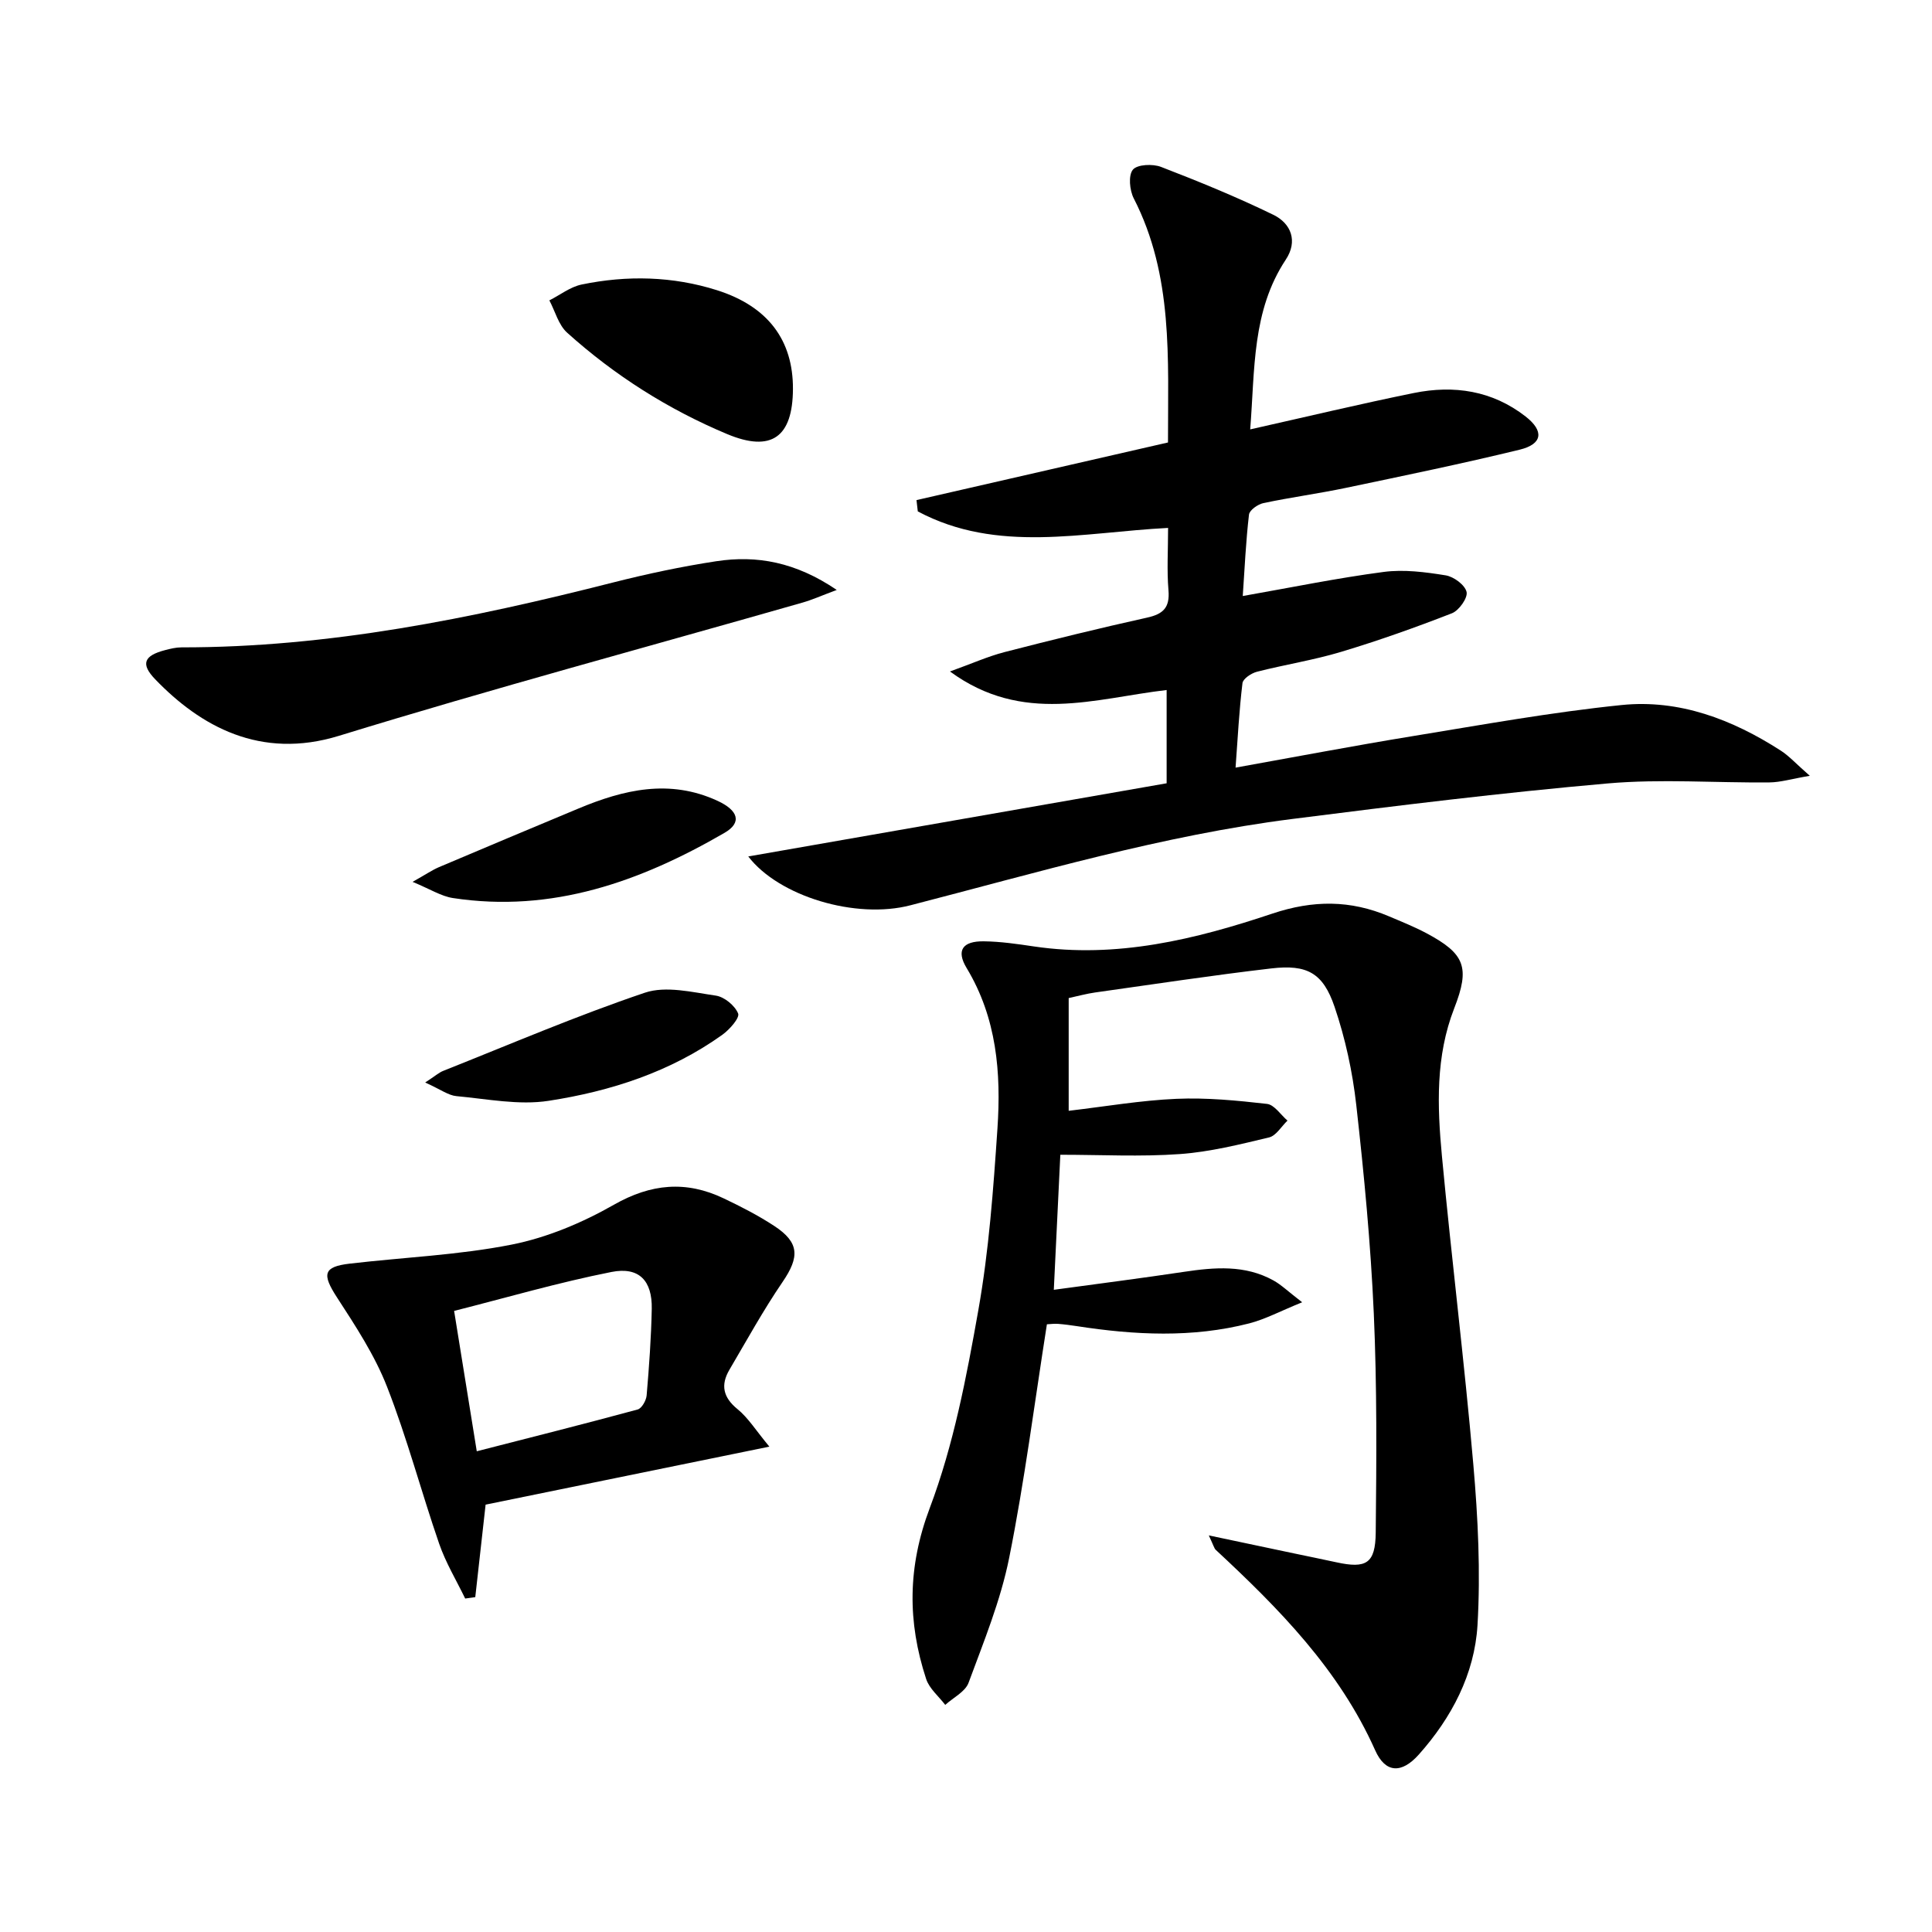
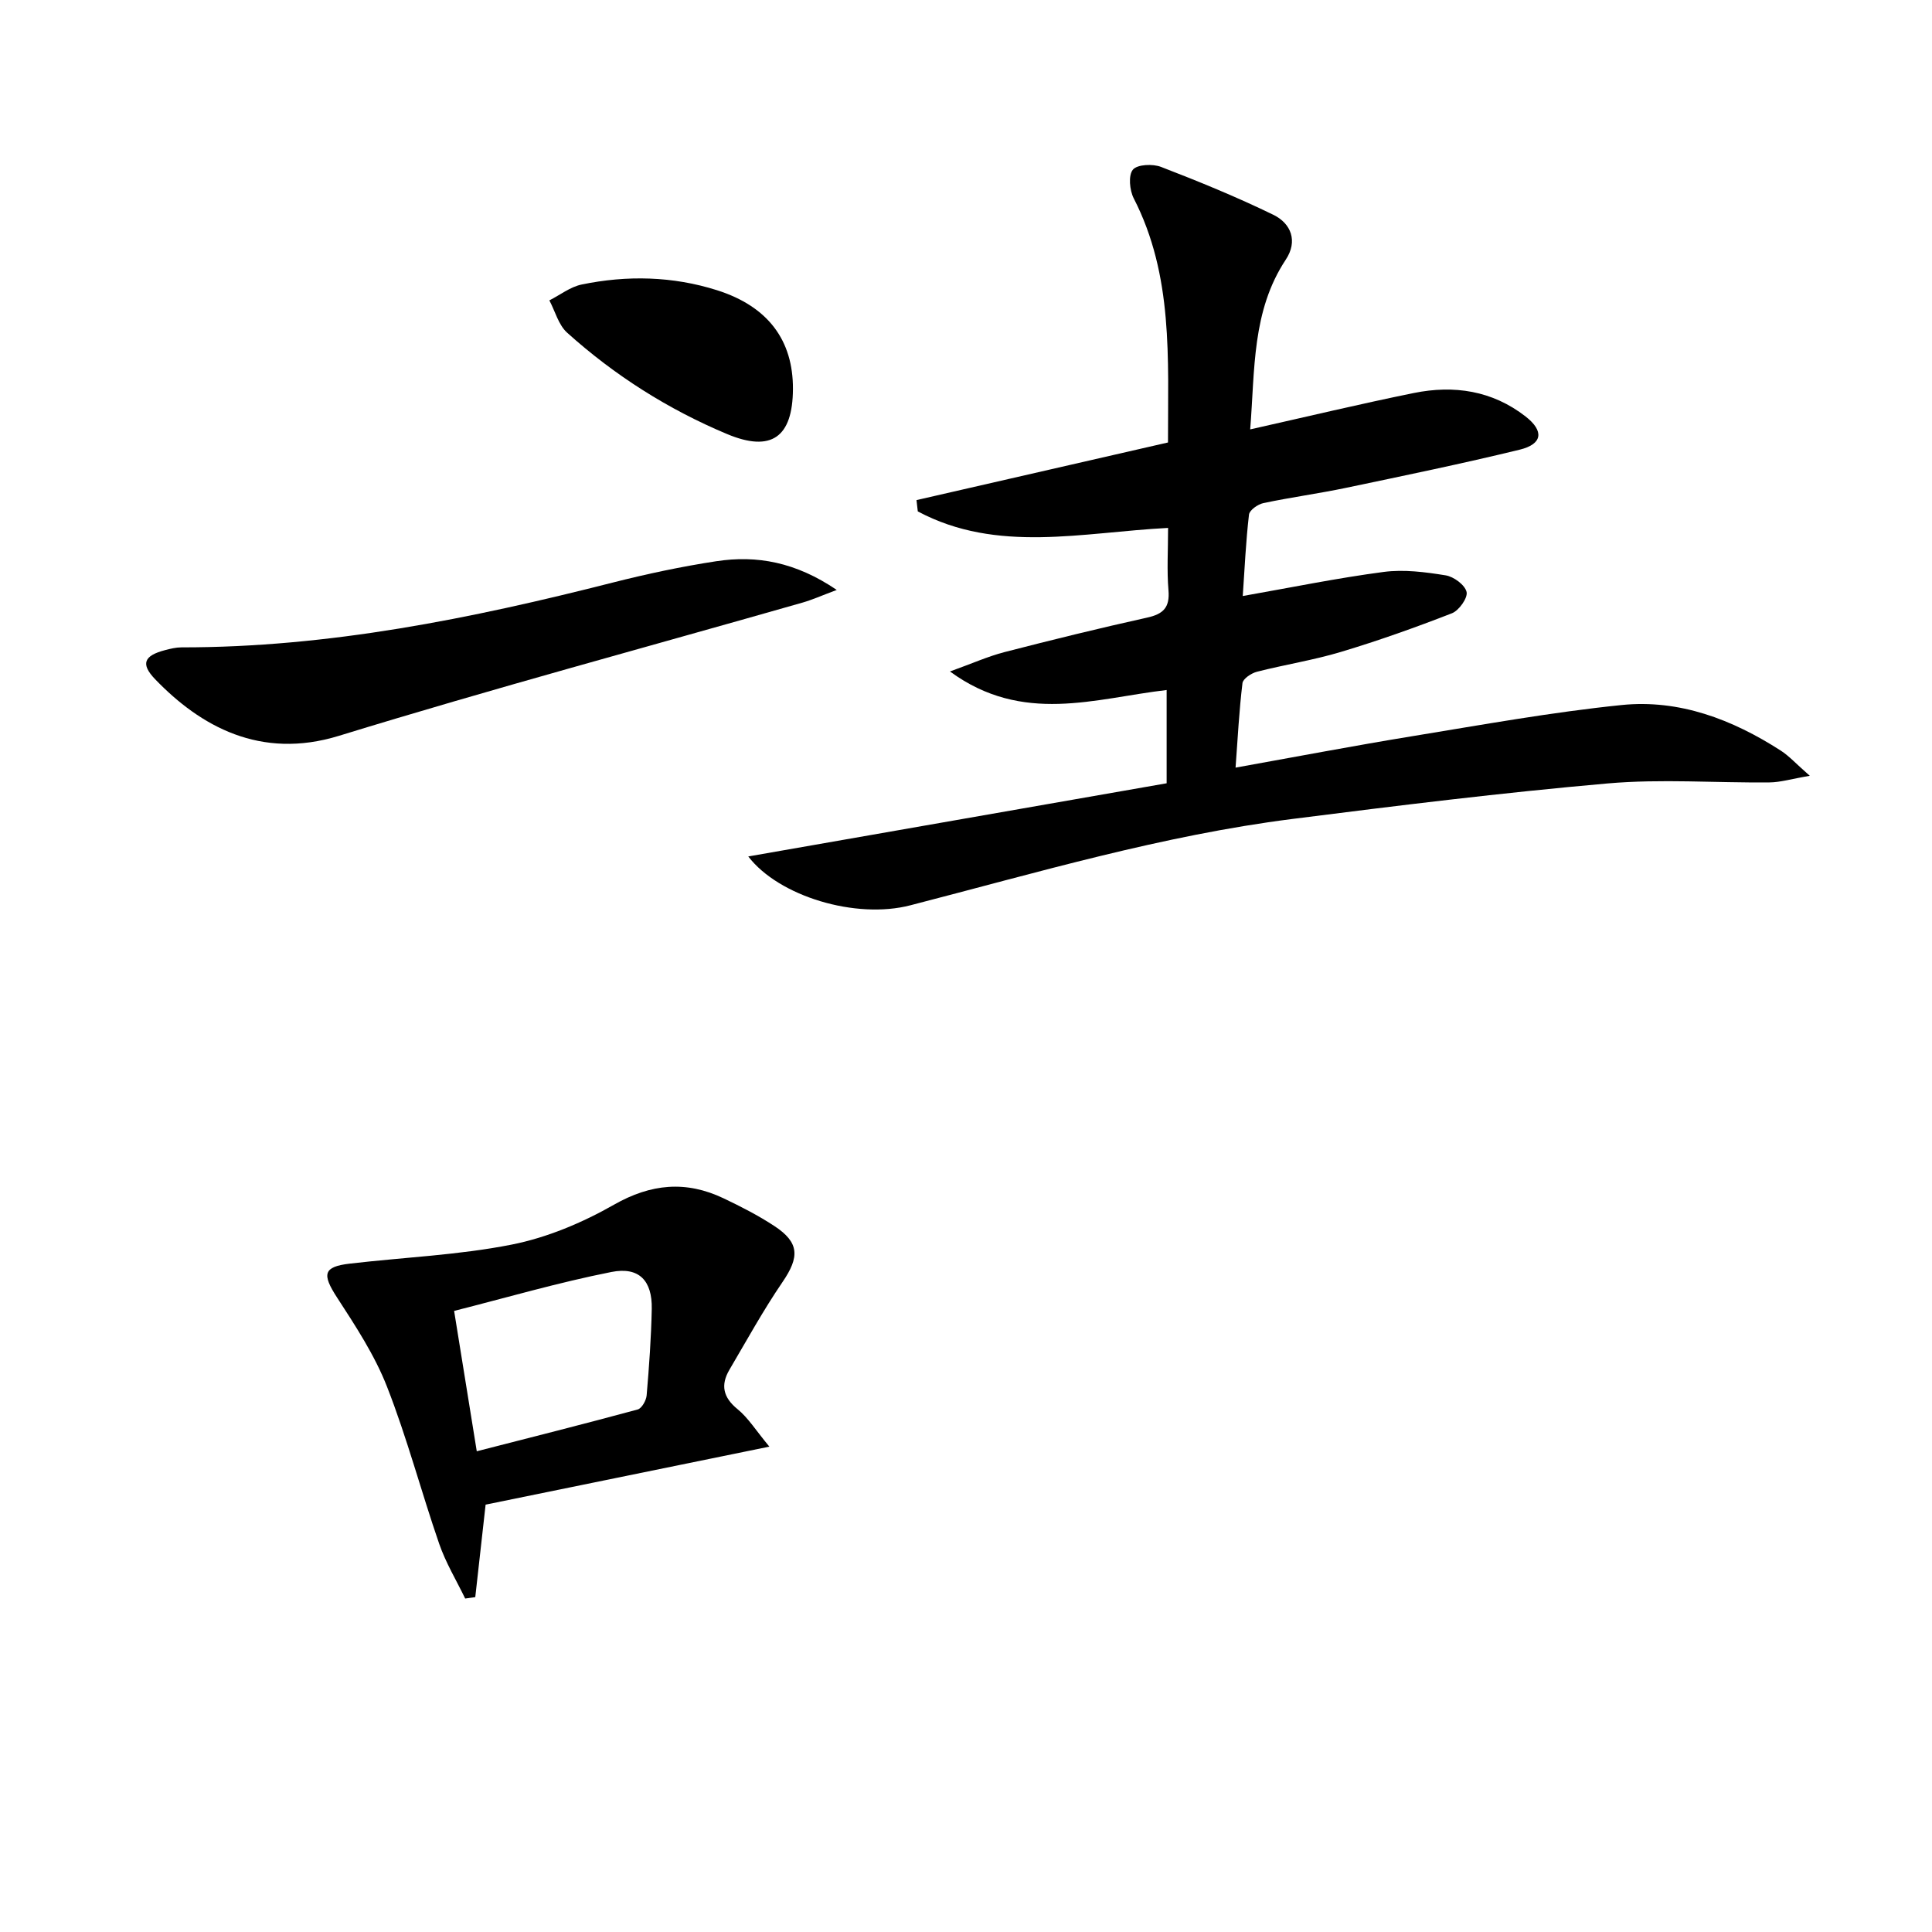
<svg xmlns="http://www.w3.org/2000/svg" enable-background="new 0 0 400 400" viewBox="0 0 400 400">
-   <path d="m250.27 317.89c6.73 1.42 12.17 2.57 17.62 3.72 2.92.62 5.85 1.2 8.77 1.84 6.2 1.36 8.1.28 8.17-6.15.16-15.11.27-30.25-.4-45.34-.64-14.43-2.02-28.84-3.63-43.19-.77-6.86-2.27-13.78-4.49-20.31-2.39-7.04-5.69-8.82-13.08-7.96-12.19 1.42-24.33 3.27-36.49 4.98-1.77.25-3.51.73-5.48 1.16v23.34c7.58-.89 14.92-2.16 22.3-2.48 6.23-.27 12.53.34 18.75 1.05 1.53.17 2.84 2.25 4.25 3.46-1.26 1.2-2.35 3.13-3.81 3.48-6.1 1.46-12.28 3.01-18.51 3.45-8.1.58-16.27.14-24.71.14-.44 9.19-.88 18.23-1.35 27.96 9.3-1.27 18.14-2.4 26.95-3.72 6.34-.95 12.62-1.48 18.5 1.77 1.65.91 3.05 2.29 5.97 4.53-4.51 1.83-7.63 3.51-10.95 4.37-11.8 3.03-23.73 2.42-35.65.58-1.31-.2-2.64-.38-3.96-.48-.79-.06-1.59.06-2.29.09-2.57 16.31-4.62 32.45-7.81 48.35-1.77 8.84-5.27 17.36-8.41 25.87-.69 1.87-3.17 3.07-4.83 4.58-1.35-1.78-3.29-3.36-3.95-5.36-3.88-11.84-3.86-23.19.75-35.41 4.93-13.06 7.6-27.1 10.05-40.93 2.2-12.39 3.11-25.05 3.96-37.63.78-11.53-.14-22.89-6.38-33.23-2.2-3.64-.86-5.59 3.56-5.53 3.46.04 6.94.55 10.37 1.06 17.11 2.53 33.43-1.46 49.34-6.79 8.48-2.84 16.19-2.83 24.16.55 2.6 1.1 5.24 2.16 7.73 3.48 8.01 4.26 9.11 7.07 5.79 15.57-3.88 9.96-3.51 20.28-2.55 30.54 2 21.33 4.66 42.61 6.51 63.95.96 11.03 1.51 22.21.86 33.23-.61 10.13-5.35 19.15-12.15 26.78-3.55 3.98-6.91 3.89-9.04-.89-7.46-16.72-19.91-29.32-32.99-41.48-.33-.29-.43-.82-1.45-3z" />
  <path d="m154.92 177.32c29.06-5.08 57.75-10.1 86.62-15.15 0-6.73 0-12.83 0-19.31-14.81 1.72-29.79 7.21-44.86-3.84 4.57-1.64 7.85-3.12 11.29-4.01 9.8-2.53 19.64-4.95 29.53-7.14 3.35-.74 4.72-2.09 4.42-5.66-.35-4.11-.08-8.28-.08-12.91-17.69.9-35.38 5.35-51.82-3.42-.09-.78-.18-1.56-.27-2.34 17.26-3.96 34.53-7.91 52.07-11.93-.02-17.36 1.12-34.54-7.09-50.54-.86-1.68-1.15-4.77-.18-5.94.91-1.1 4.12-1.24 5.84-.57 7.86 3.03 15.68 6.23 23.24 9.91 3.69 1.8 5.11 5.46 2.58 9.28-7.03 10.63-6.38 22.69-7.37 35.15 11.69-2.62 22.74-5.27 33.87-7.53 8.32-1.69 16.26-.51 23.16 4.87 3.84 3 3.52 5.7-1.23 6.86-11.92 2.9-23.94 5.38-35.95 7.9-5.68 1.19-11.44 1.96-17.11 3.16-1.16.24-2.88 1.46-2.99 2.38-.65 5.56-.9 11.17-1.29 16.86 10-1.76 19.55-3.72 29.19-4.99 4.19-.55 8.61.03 12.82.71 1.68.27 4 1.99 4.33 3.44.28 1.22-1.57 3.84-3.03 4.41-7.54 2.94-15.2 5.66-22.95 7.99-5.71 1.72-11.65 2.64-17.43 4.12-1.16.3-2.88 1.44-2.99 2.36-.68 5.58-.97 11.2-1.43 17.49 12.66-2.27 24.64-4.56 36.66-6.52 14.39-2.35 28.77-4.96 43.26-6.44 11.95-1.22 22.93 2.98 32.95 9.43 1.73 1.11 3.15 2.71 6.02 5.22-3.78.64-6.07 1.35-8.36 1.37-11.16.11-22.39-.76-33.47.21-21.82 1.91-43.58 4.6-65.32 7.36-26.9 3.41-52.86 11.11-79.02 17.86-11.32 2.97-27.27-1.83-33.61-10.1z" />
  <path d="m159.29 299.51c-20.46 4.18-39.53 8.08-58.75 12.01-.71 6.35-1.42 12.75-2.14 19.15-.7.1-1.39.2-2.09.29-1.82-3.77-4.02-7.4-5.38-11.33-3.73-10.8-6.64-21.9-10.8-32.52-2.55-6.53-6.52-12.58-10.37-18.51-3.11-4.79-2.85-6.34 2.66-6.98 11.18-1.31 22.52-1.76 33.52-3.94 7.33-1.45 14.63-4.53 21.16-8.25 7.69-4.38 14.94-5.03 22.71-1.33 3.59 1.71 7.17 3.54 10.49 5.72 5.23 3.43 5.26 6.42 1.72 11.6-3.99 5.84-7.41 12.07-11 18.17-1.86 3.16-1.32 5.73 1.69 8.17 2.2 1.79 3.76 4.36 6.58 7.75zm-60.58.96c11.26-2.89 22.32-5.67 33.31-8.65.85-.23 1.77-1.87 1.86-2.92.51-5.96.94-11.94 1.06-17.92.11-5.8-2.6-8.77-8.35-7.63-10.97 2.17-21.75 5.32-32.57 8.06 1.66 10.3 3.11 19.27 4.69 29.06z" />
  <path d="m173.24 122.14c-3.18 1.19-5.07 2.04-7.05 2.61-32.03 9.16-64.21 17.81-96.04 27.6-16.24 4.99-28.67-2-38.02-11.71-3.08-3.2-2.32-4.9 2.05-6.04 1.11-.29 2.26-.57 3.39-.57 30.45.03 59.98-5.96 89.31-13.42 7.05-1.79 14.2-3.31 21.39-4.41 8.44-1.29 16.46.17 24.97 5.94z" />
  <path d="m164.17 80.55c-.05 9.97-4.46 13.16-13.65 9.31-12.19-5.11-23.28-12.14-33.1-20.98-1.79-1.61-2.48-4.43-3.68-6.69 2.22-1.12 4.32-2.79 6.67-3.28 9.41-1.95 18.87-1.73 28.05 1.18 10.58 3.36 15.76 10.39 15.71 20.46z" />
-   <path d="m85.42 182.58c2.73-1.53 4.04-2.44 5.47-3.05 9.6-4.08 19.22-8.1 28.84-12.12 9.4-3.93 18.87-6.19 28.8-1.62 4.29 1.97 5.18 4.5 1.46 6.65-17.36 10.06-35.68 16.63-56.22 13.49-2.43-.37-4.69-1.84-8.35-3.35z" />
-   <path d="m88.03 224.12c2.1-1.37 2.85-2.06 3.74-2.41 13.87-5.51 27.61-11.41 41.74-16.18 4.36-1.47 9.82-.1 14.68.6 1.77.25 3.96 2.06 4.63 3.7.37.9-1.76 3.32-3.24 4.39-10.77 7.71-23.14 11.71-35.98 13.69-6.18.96-12.75-.39-19.12-.97-1.66-.16-3.22-1.36-6.45-2.82z" />
</svg>